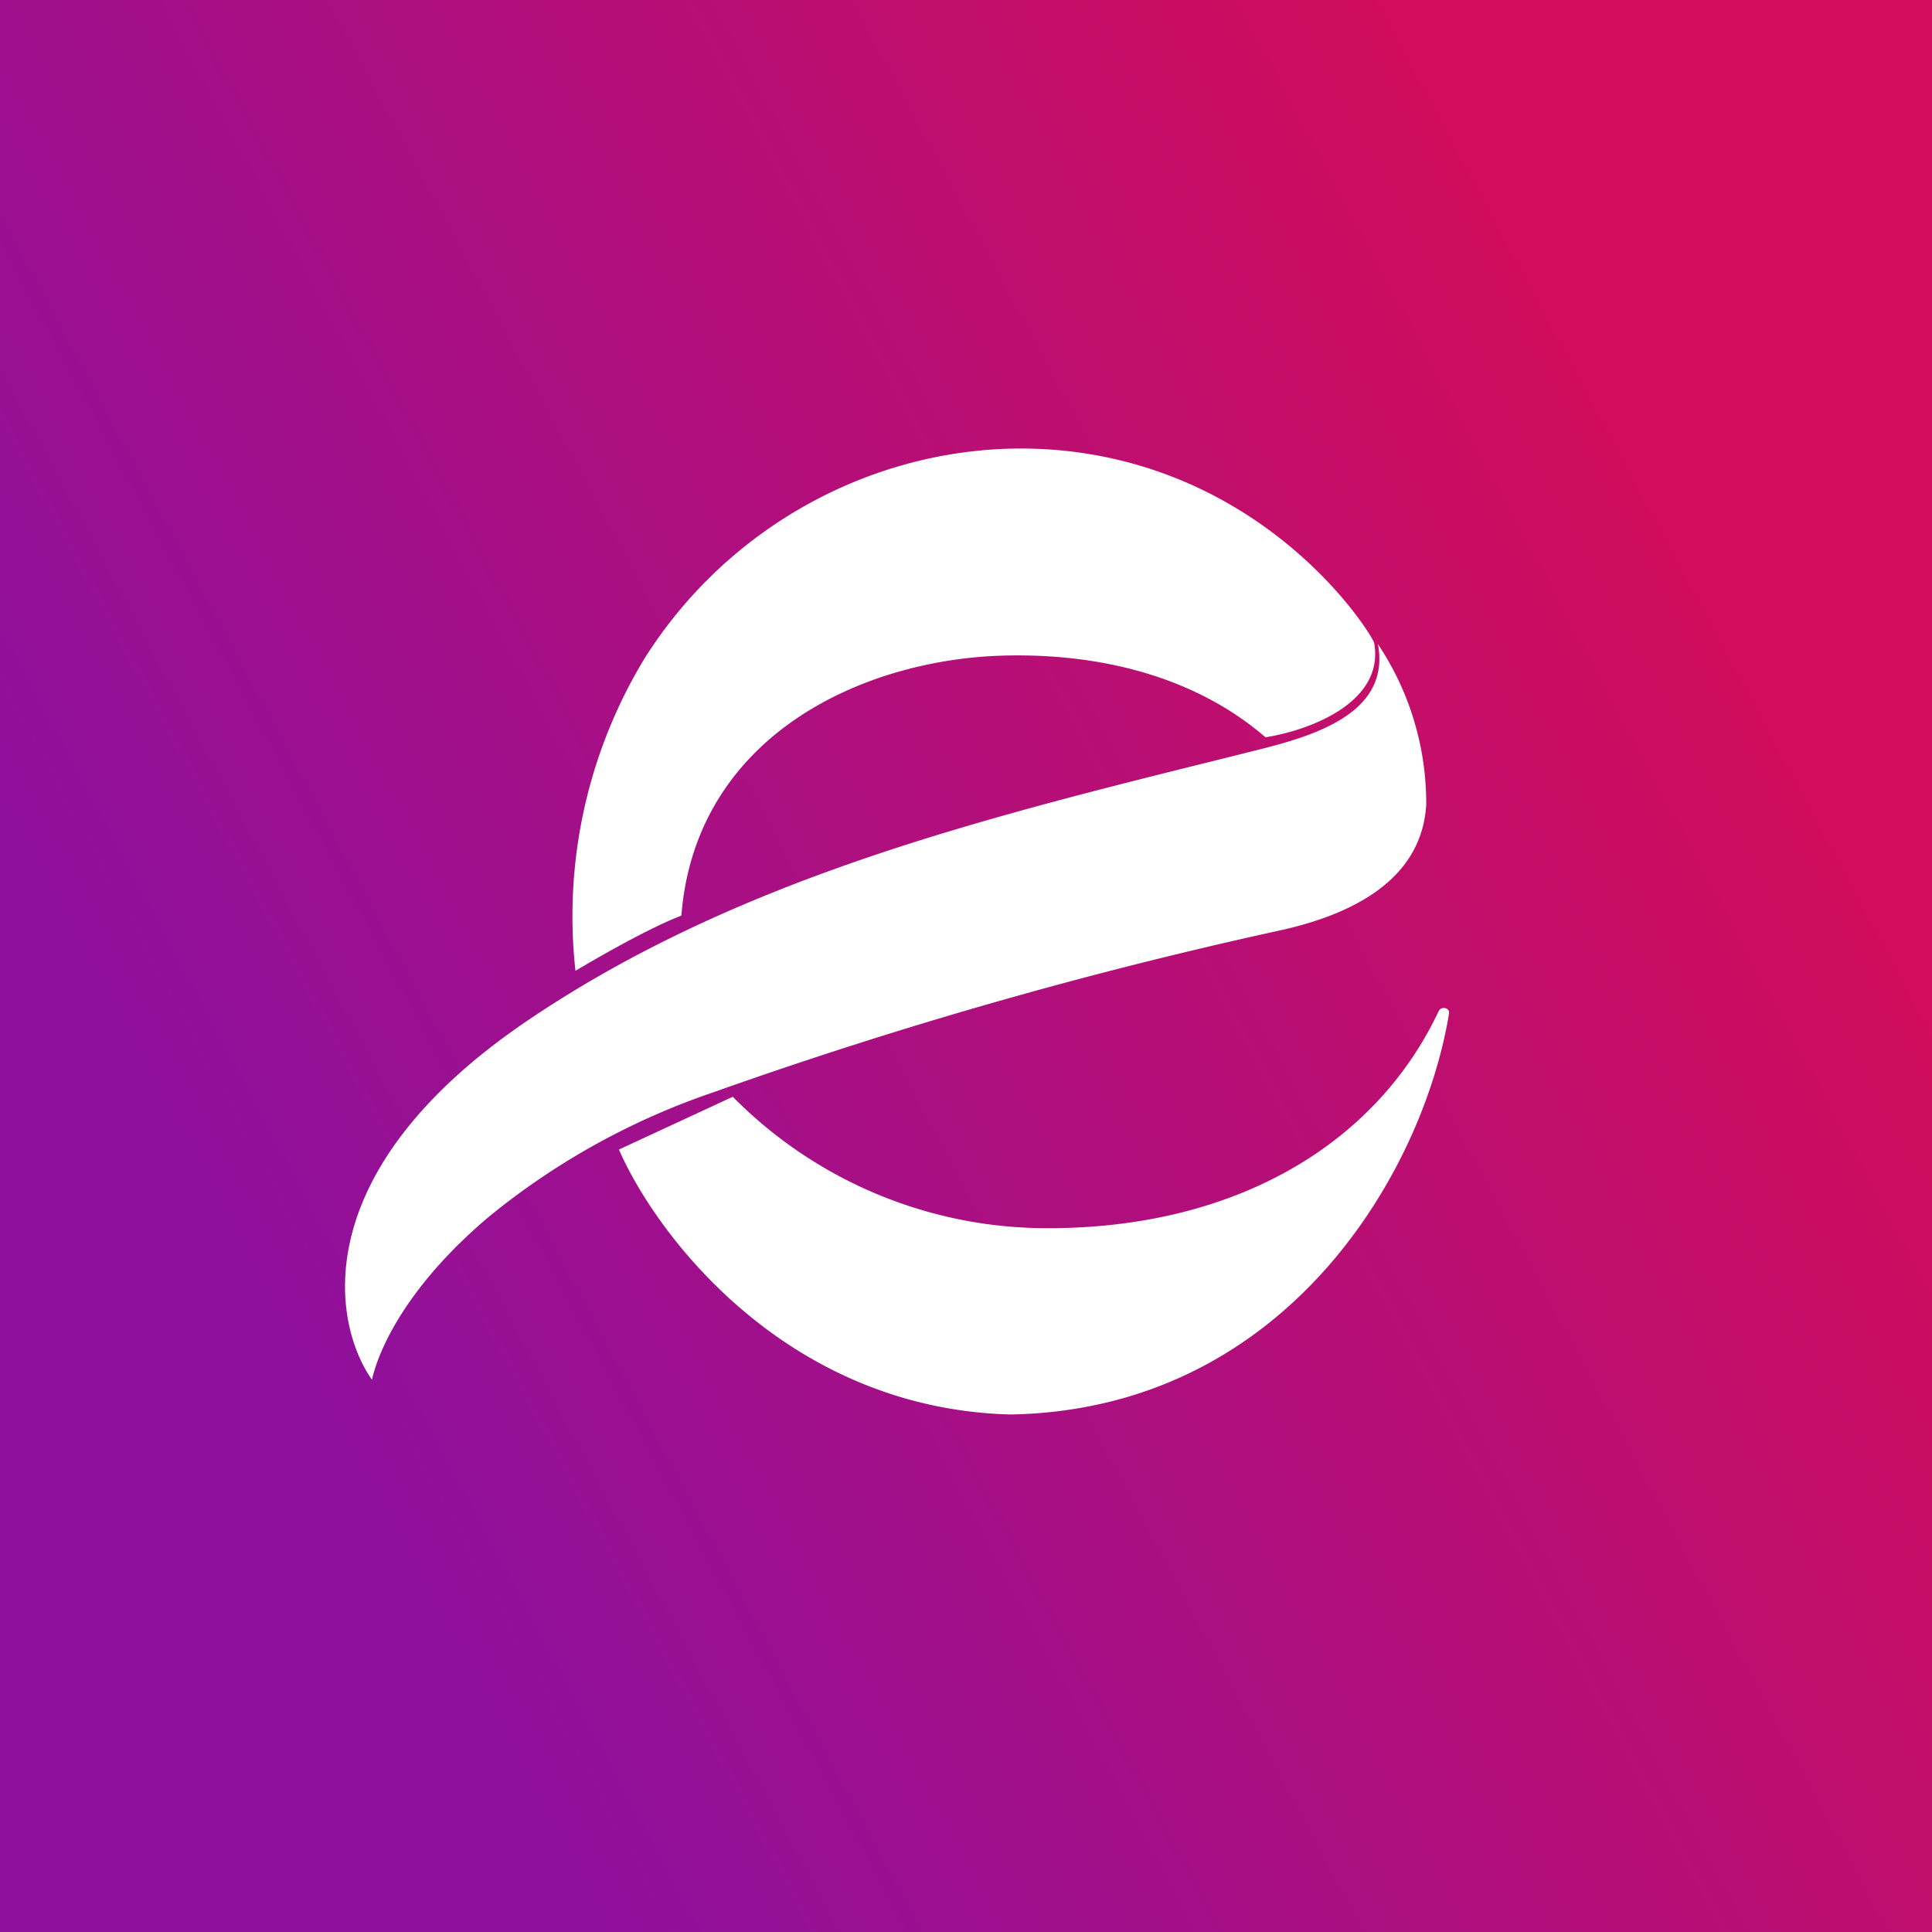
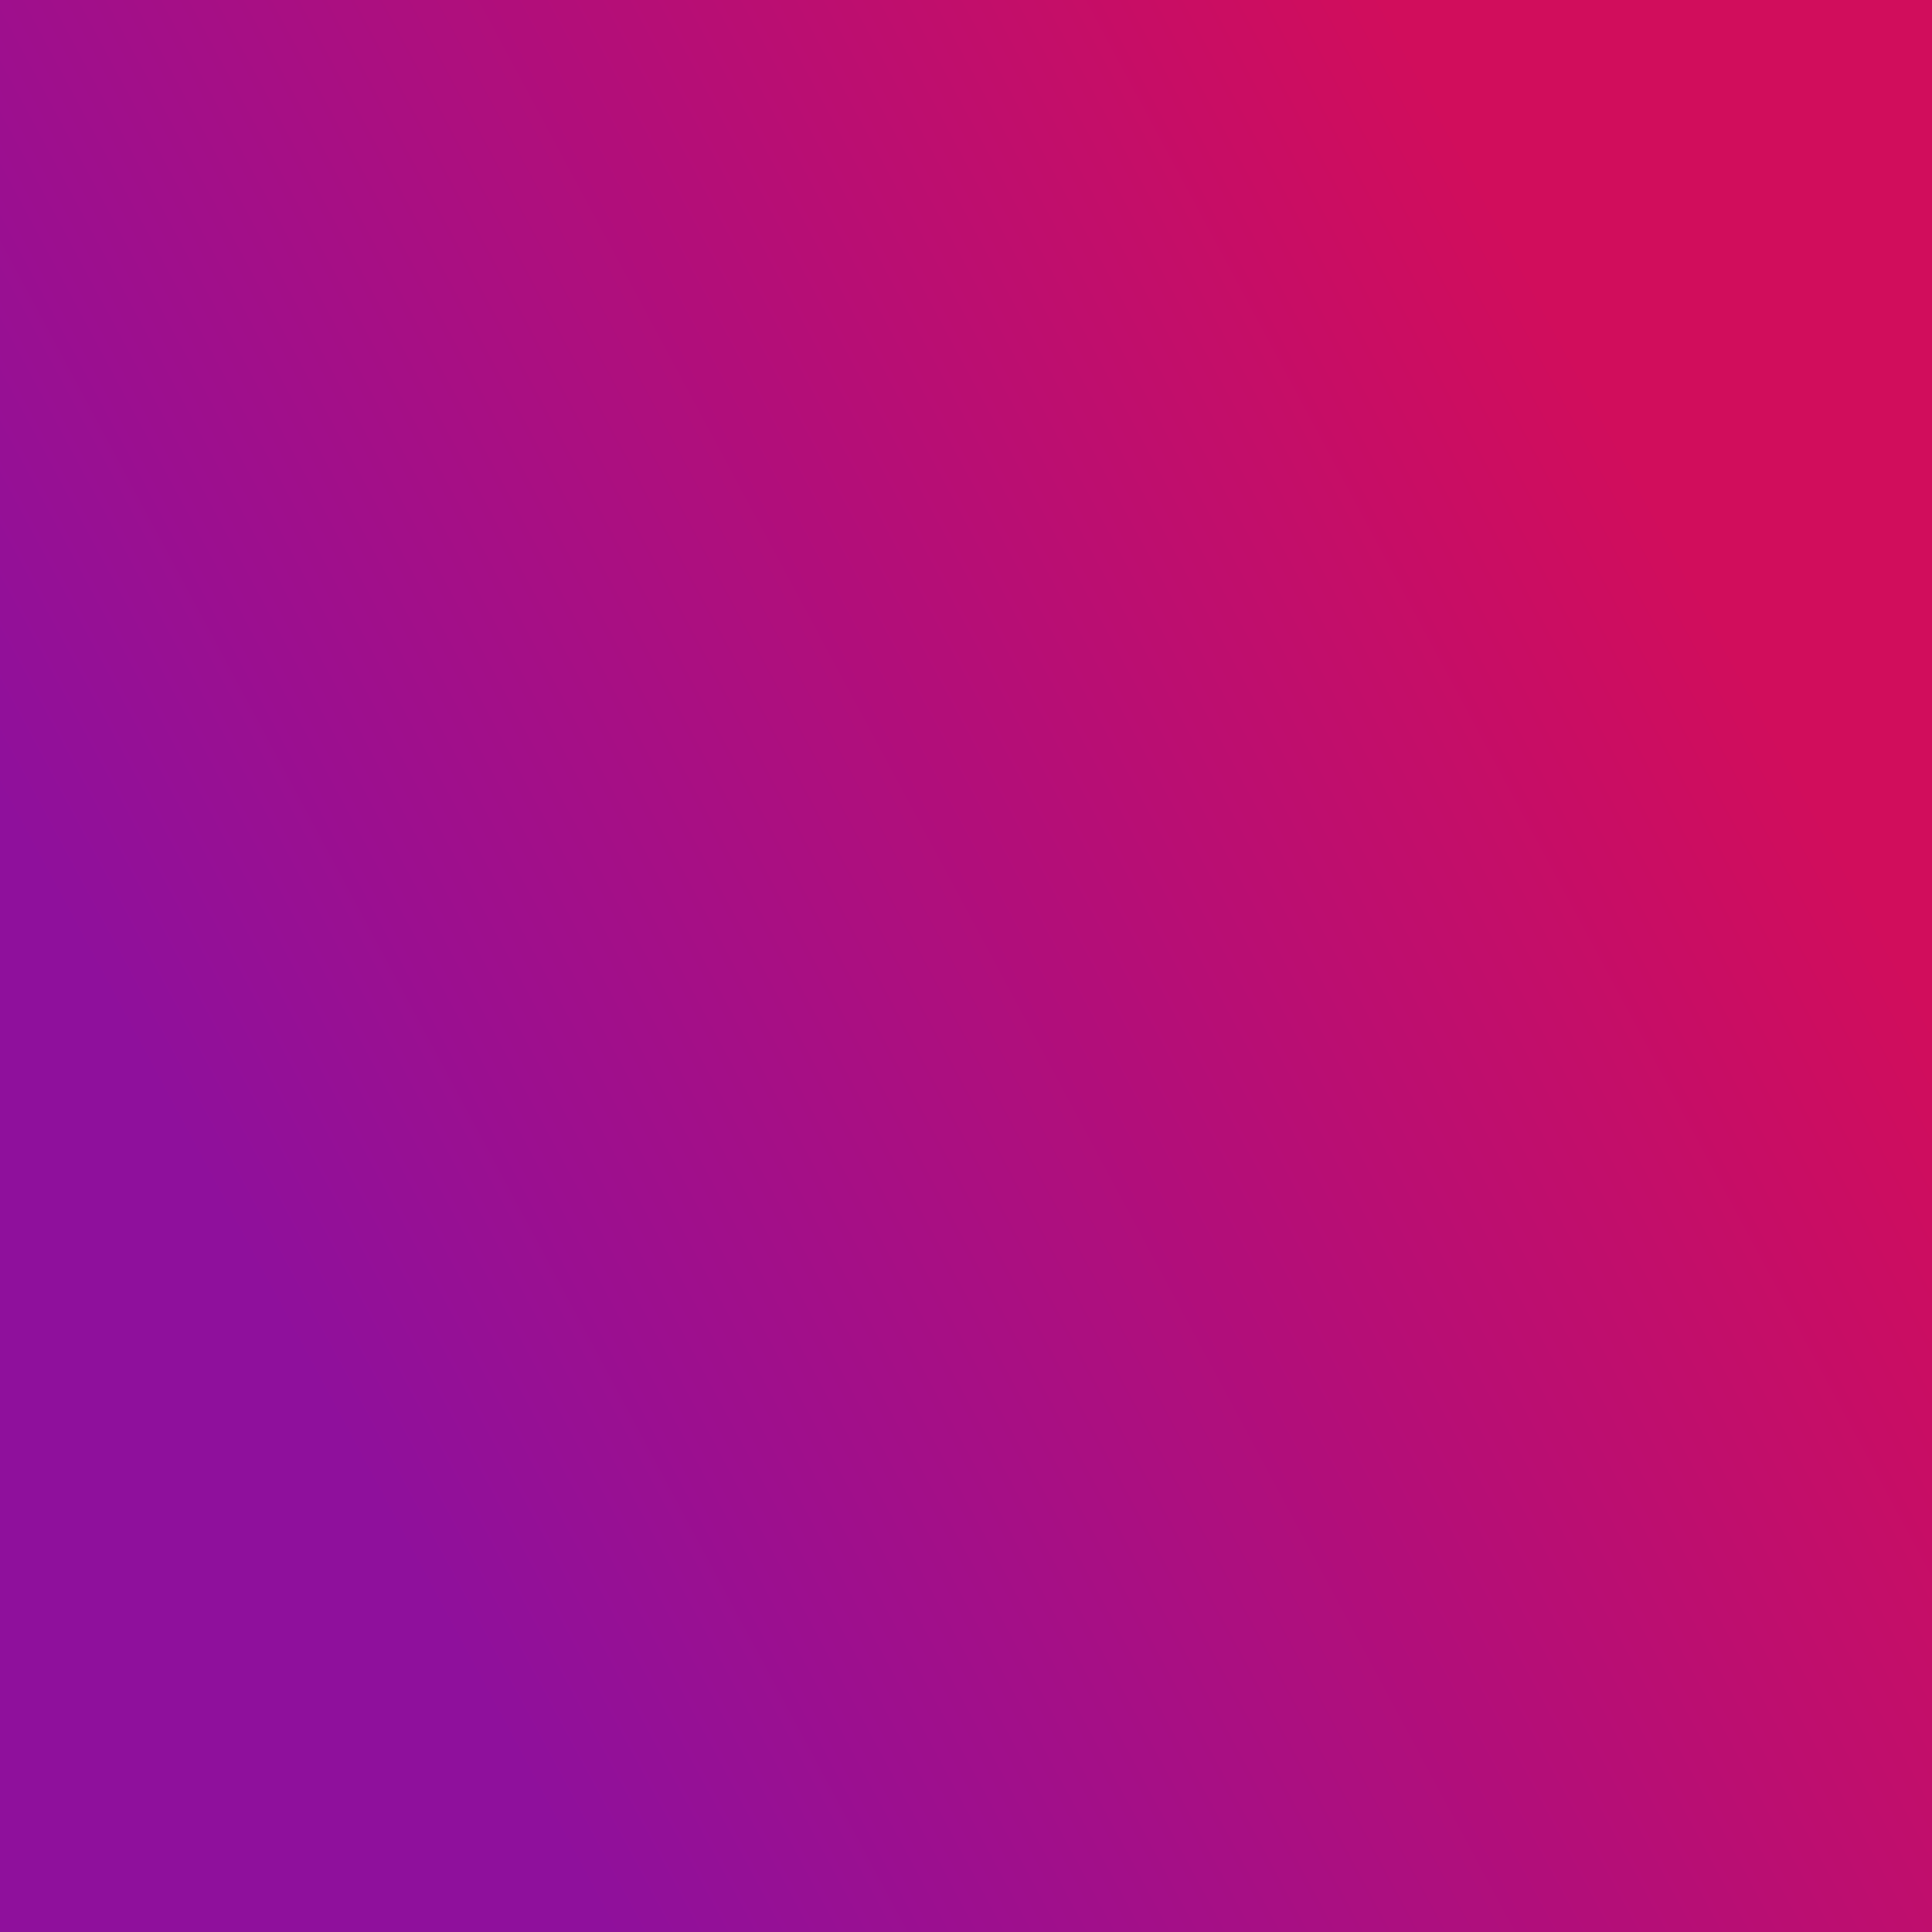
<svg xmlns="http://www.w3.org/2000/svg" width="56" height="56" viewBox="0 0 56 56">
  <rect x="0" y="0" width="56" height="56" fill="#333333" stroke="none" />
  <path fill="url(#ayz0fdfcg)" d="M0 0h56v56H0z" />
-   <path d="M16.68 28.14s1.94-1.17 3.07-1.6c.27-3.46 2.55-5.85 5.9-6.95a12.3 12.3 0 0 1 3.57-.59c2.67-.05 5.41.6 7.46 2.37 1.18-.18 3.47-.97 3.15-2.74-.06-.17-.93-1.6-2.67-2.98-6-4.76-14.55-2.8-18.48 3.44a14.4 14.4 0 0 0-2 9.05Zm24.66-4.82c-.13 2.23-2.23 3.2-4.2 3.64a135.5 135.5 0 0 0-16.46 4.7 20.9 20.9 0 0 0-6.5 3.6c-2.16 1.82-3.13 3.59-3.4 4.73-1.16-1.65-1.9-6.03 4.44-10.36 6.02-4.1 13.09-5.87 20.1-7.61l1.08-.27c1.6-.4 3.92-1.04 3.54-3.08a8.3 8.3 0 0 1 1.4 4.65Zm-20.1 8.47-3.3 1.53c1.08 2.48 4.85 7.5 11.34 7.68 8-.14 11.97-7.03 12.72-11.62.03-.17-.22-.23-.3-.07-1.84 3.9-5.94 6.29-11.32 6.29a12.8 12.8 0 0 1-9.13-3.8Z" fill="#fff" />
  <defs>
    <linearGradient id="ayz0fdfcg" x1="51" y1="20" x2="10" y2="42" gradientUnits="userSpaceOnUse">
      <stop stop-color="#D10D5C" />
      <stop offset="1" stop-color="#8F109C" />
    </linearGradient>
  </defs>
</svg>